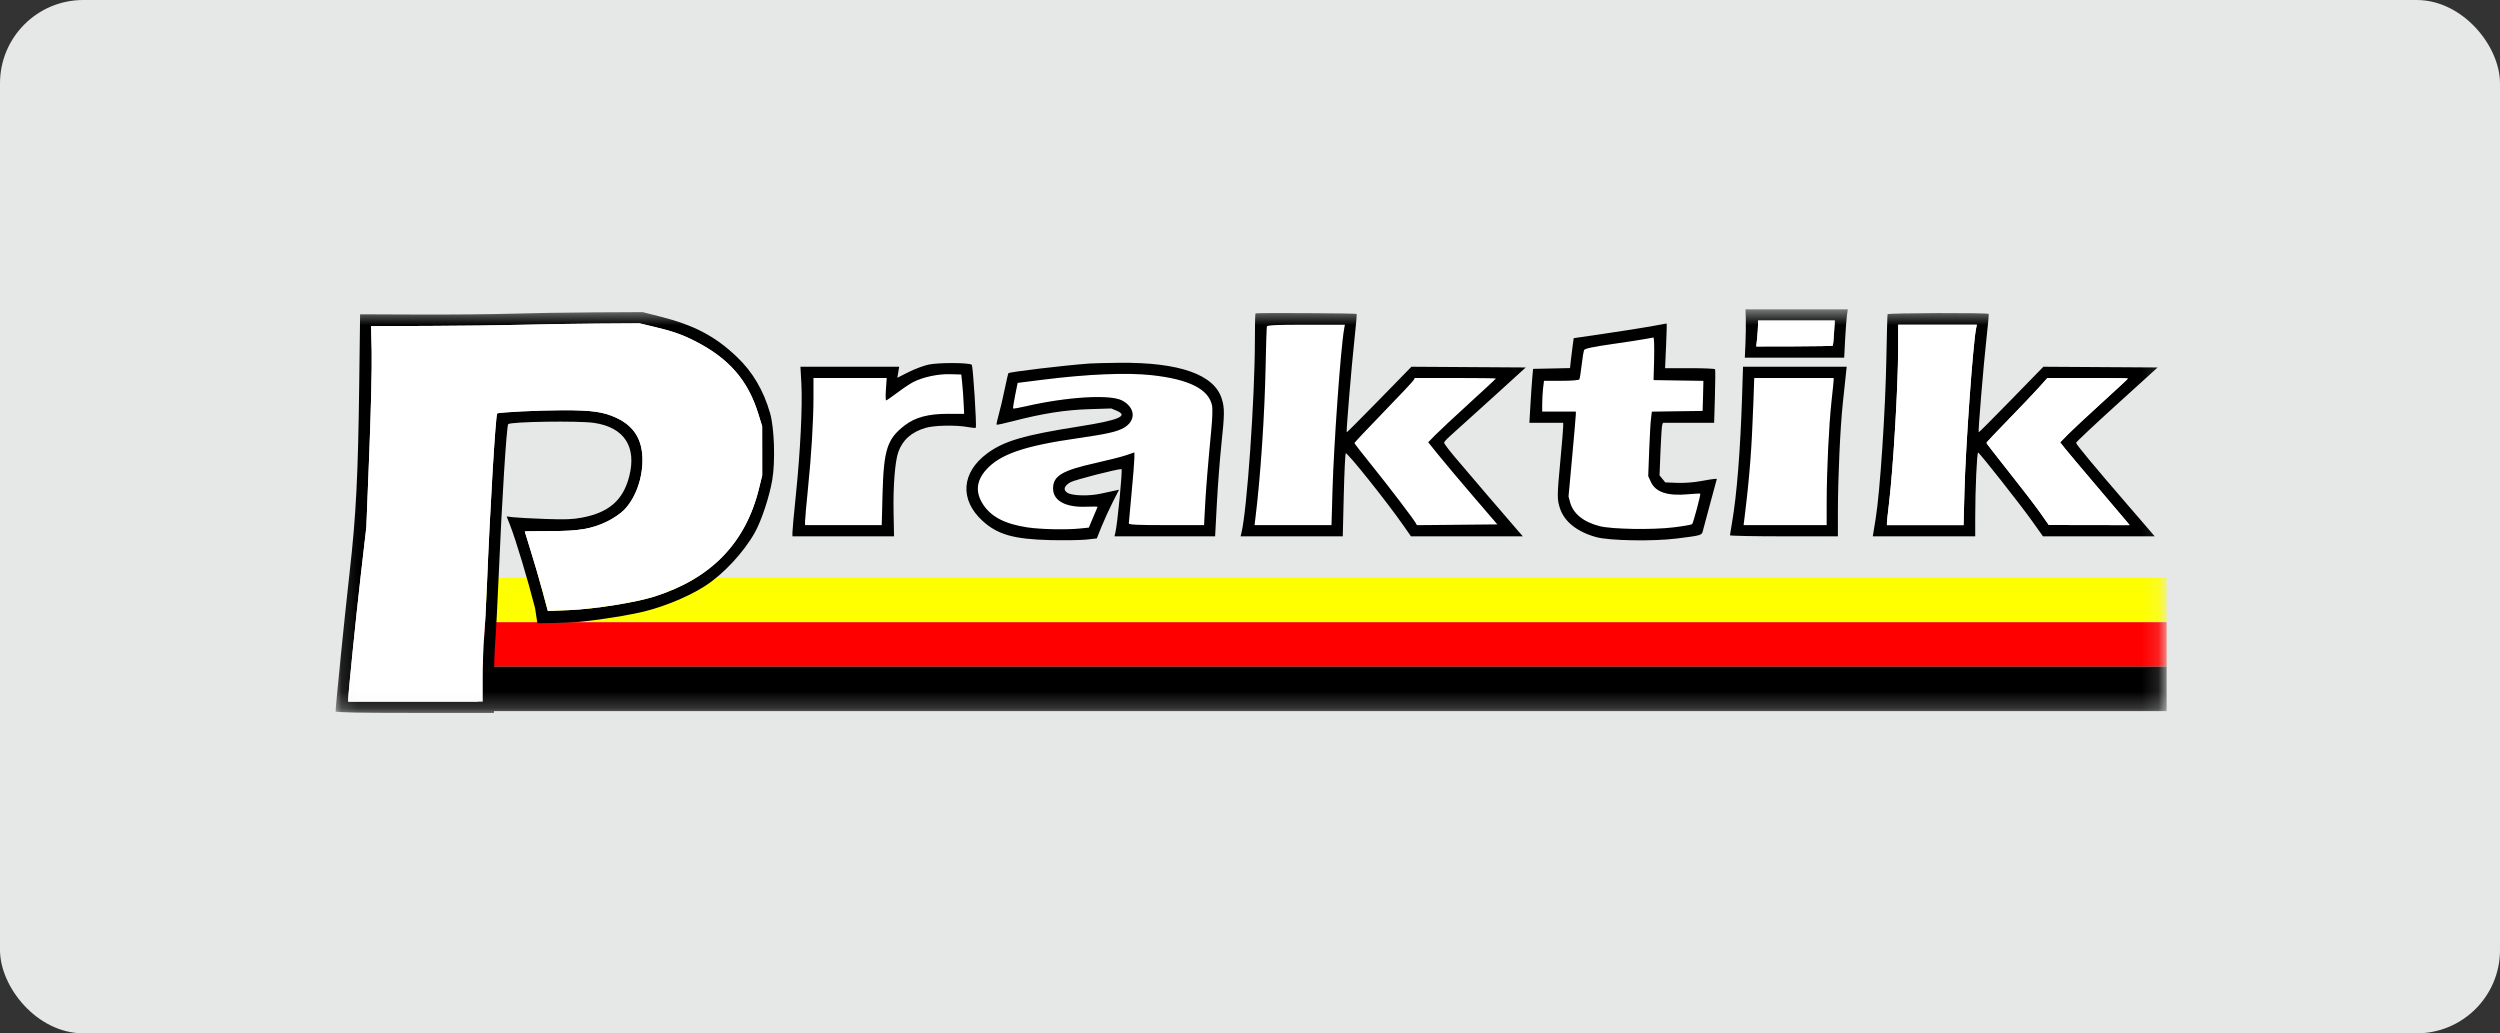
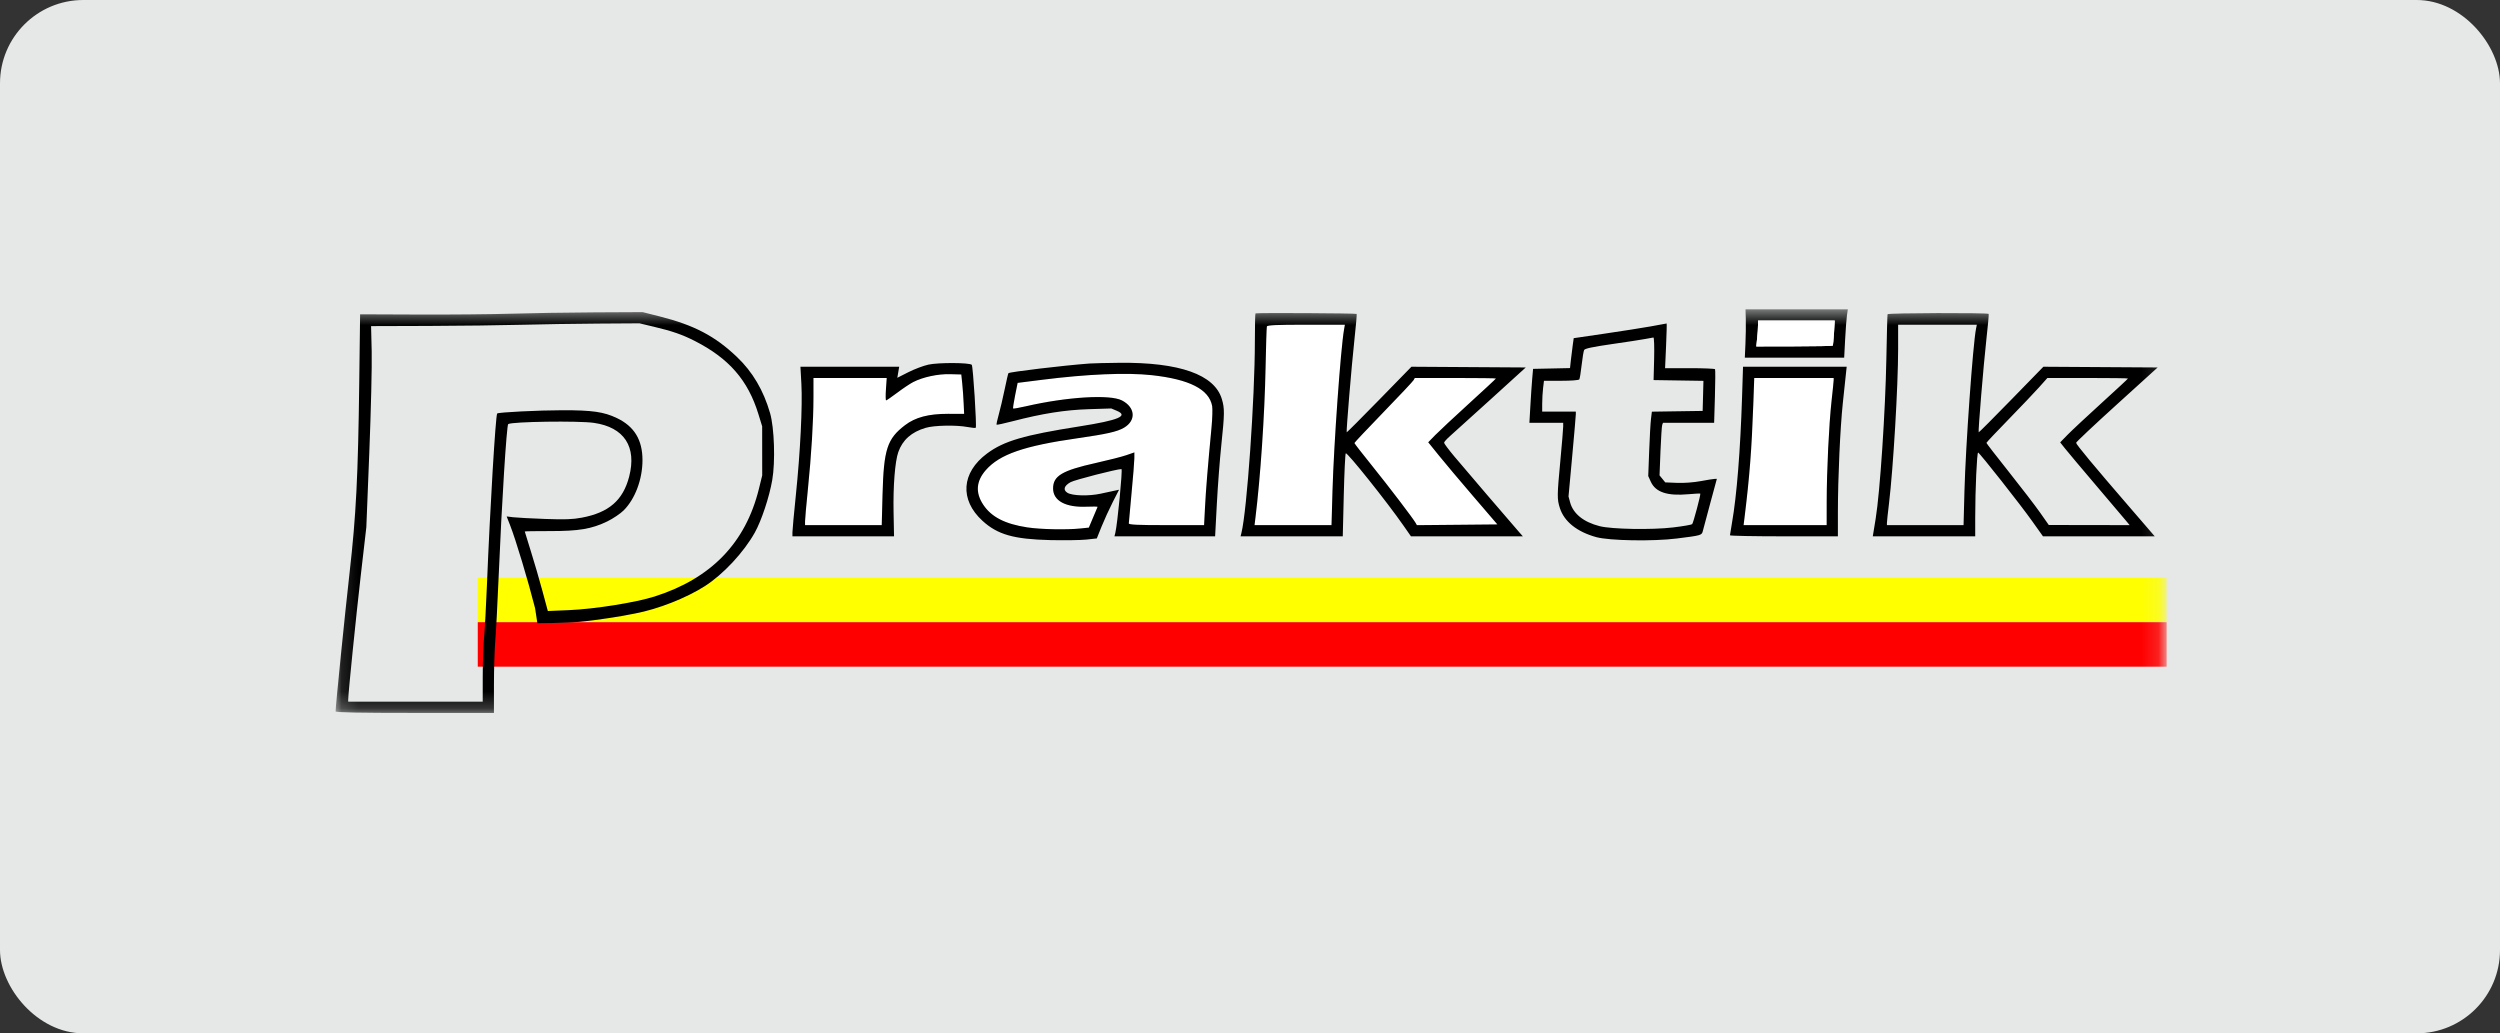
<svg xmlns="http://www.w3.org/2000/svg" width="150" height="62" viewBox="0 0 150 62" fill="none">
  <rect x="0" y="0" width="150" height="62" fill="#333333" stroke="none" />
  <rect width="150" height="62" rx="5" fill="#E5E8E6" />
  <mask id="mask0_371_24299" style="mask-type:luminance" maskUnits="userSpaceOnUse" x="20" y="18" width="110" height="25">
    <path d="M129.864 18.559H20.135V42.775H129.864V18.559Z" fill="white" />
  </mask>
  <g mask="url(#mask0_371_24299)">
    <path d="M129.999 34.667H28.666V37.334H129.999V34.667Z" fill="#FFFF00" />
    <path d="M129.999 37.333H28.666V40H129.999V37.333Z" fill="#FE0000" />
-     <path d="M129.999 40H28.666V42.667H129.999V40Z" fill="black" />
    <path fill-rule="evenodd" clip-rule="evenodd" d="M30.687 18.821C29.531 18.857 27.015 18.88 25.096 18.872L21.606 18.858L21.555 22.933C21.484 28.584 21.366 30.906 20.974 34.366C20.697 36.813 20.135 42.384 20.135 42.684C20.135 42.748 21.532 42.775 24.886 42.775H29.636L29.637 41.072C29.637 40.135 29.674 38.953 29.717 38.444C29.761 37.935 29.855 36.138 29.926 34.45C30.107 30.142 30.399 25.505 30.493 25.445C30.726 25.296 34.719 25.239 35.634 25.372C37.453 25.634 38.217 26.802 37.748 28.604C37.379 30.018 36.533 30.752 34.918 31.058C34.362 31.164 33.908 31.18 32.705 31.137C31.873 31.107 31.014 31.061 30.795 31.035L30.399 30.986L30.603 31.506C30.95 32.393 31.673 34.793 32.104 36.489L32.243 37.393C32.243 37.393 33.783 37.392 34.765 37.309C35.773 37.224 37.33 36.957 37.33 36.957L38.129 36.805C39.489 36.545 41.171 35.884 42.291 35.168C43.394 34.463 44.63 33.136 45.292 31.948C45.69 31.233 46.156 29.829 46.333 28.813C46.526 27.707 46.461 25.673 46.204 24.786C45.808 23.416 45.156 22.311 44.213 21.414C42.898 20.162 41.644 19.505 39.566 18.981L38.559 18.727L35.674 18.741C34.087 18.749 31.843 18.785 30.687 18.821ZM41.686 20.457C40.934 20.075 40.34 19.868 39.235 19.606L38.366 19.399L35.872 19.415C34.5 19.424 32.432 19.456 31.276 19.487C30.12 19.518 27.619 19.549 25.72 19.556L22.265 19.567L22.302 21.102C22.322 21.946 22.257 24.661 22.159 27.135L21.98 31.633L21.65 34.492C21.36 37.005 20.892 41.632 20.892 41.978V42.102H24.927H28.963L28.964 40.609C28.964 39.788 29 38.72 29.044 38.234C29.089 37.748 29.166 36.348 29.215 35.123C29.4 30.522 29.736 24.905 29.831 24.81C29.905 24.736 32.304 24.616 33.74 24.614C35.541 24.612 36.227 24.71 37.008 25.082C38.056 25.581 38.549 26.39 38.549 27.609C38.549 28.756 38.108 29.935 37.423 30.62C37.225 30.818 36.782 31.116 36.44 31.283C35.499 31.739 34.735 31.868 32.978 31.865C32.158 31.864 31.486 31.875 31.486 31.889C31.486 31.904 31.651 32.438 31.852 33.078C32.054 33.717 32.365 34.785 32.544 35.451L32.87 36.661L34.133 36.608C35.678 36.544 38.136 36.152 39.281 35.788C42.672 34.708 44.739 32.572 45.537 29.321L45.733 28.522L45.731 27.051L45.73 25.579L45.502 24.839C44.878 22.812 43.738 21.503 41.686 20.457Z" fill="black" />
-     <path d="M39.235 19.606C40.34 19.868 40.934 20.075 41.686 20.458C43.738 21.503 44.878 22.812 45.502 24.839L45.73 25.58L45.732 27.051L45.733 28.523L45.537 29.321C44.739 32.573 42.673 34.708 39.281 35.788C38.137 36.152 35.678 36.544 34.133 36.608L32.87 36.661L32.544 35.451C32.365 34.785 32.054 33.717 31.852 33.078C31.651 32.439 31.486 31.904 31.486 31.889C31.486 31.875 32.158 31.864 32.979 31.865C34.735 31.868 35.5 31.739 36.44 31.283C36.782 31.117 37.225 30.818 37.423 30.62C38.108 29.935 38.549 28.756 38.549 27.61C38.549 26.39 38.056 25.581 37.008 25.082C36.227 24.71 35.541 24.612 33.74 24.614C32.304 24.616 29.905 24.736 29.831 24.81C29.736 24.906 29.4 30.522 29.215 35.123C29.166 36.349 29.089 37.749 29.045 38.234C29 38.72 28.964 39.789 28.964 40.61L28.964 42.102H24.928H20.892V41.978C20.892 41.633 21.361 37.005 21.65 34.492L21.98 31.634L22.159 27.135C22.257 24.661 22.322 21.946 22.302 21.102L22.265 19.568L25.72 19.556C27.619 19.549 30.12 19.519 31.276 19.488C32.432 19.456 34.5 19.424 35.872 19.415L38.366 19.399L39.235 19.606Z" fill="white" />
    <path d="M57.735 23.015C57.766 23.316 57.804 23.847 57.819 24.197L57.848 24.831L56.88 24.831C55.709 24.829 54.922 25.037 54.302 25.51C53.227 26.33 53.024 26.958 52.952 29.679L52.904 31.508H50.603H48.303V31.274C48.303 31.145 48.377 30.303 48.469 29.403C48.685 27.27 48.806 25.274 48.807 23.835L48.807 22.679H51.005H53.204L53.157 23.351C53.132 23.721 53.136 24.024 53.167 24.024C53.197 24.024 53.501 23.814 53.842 23.558C54.182 23.302 54.612 23.015 54.795 22.922C55.383 22.622 56.278 22.431 57.005 22.451L57.678 22.469L57.735 23.015Z" fill="white" />
    <path d="M69.114 22.512C71.375 22.76 72.549 23.362 72.73 24.366C72.76 24.53 72.743 25.098 72.693 25.627C72.466 28.027 72.357 29.361 72.303 30.394L72.246 31.508H69.986C68.234 31.508 67.727 31.484 67.728 31.403C67.729 31.345 67.804 30.522 67.895 29.574C67.985 28.626 68.06 27.692 68.061 27.497L68.063 27.145L67.579 27.312C67.314 27.404 66.491 27.614 65.751 27.779C63.729 28.229 63.186 28.553 63.186 29.307C63.186 30.05 63.944 30.459 65.213 30.402C65.578 30.385 65.868 30.391 65.856 30.415C65.844 30.438 65.722 30.727 65.583 31.057L65.332 31.656L64.835 31.708C63.99 31.797 62.424 31.765 61.63 31.643C60.297 31.438 59.482 31.017 58.995 30.282C58.515 29.558 58.568 28.868 59.154 28.202C59.984 27.259 61.437 26.756 64.657 26.294C66.41 26.043 67.035 25.902 67.439 25.665C68.182 25.229 68.122 24.443 67.315 24.026C66.595 23.653 64.022 23.81 61.562 24.375C61.154 24.469 60.806 24.531 60.788 24.513C60.77 24.495 60.823 24.141 60.907 23.727L61.059 22.973L62.522 22.789C65.253 22.444 67.602 22.345 69.114 22.512Z" fill="white" />
    <path d="M80.646 19.757C80.442 20.901 80.027 26.683 79.949 29.468L79.892 31.507H77.582H75.272L75.322 31.108C75.627 28.646 75.879 24.93 75.935 22.048C75.96 20.753 75.995 19.646 76.013 19.588C76.038 19.508 76.584 19.483 78.37 19.483H80.695L80.646 19.757Z" fill="white" />
    <path d="M89.756 22.71C89.756 22.727 89.028 23.405 88.137 24.216C87.247 25.027 86.333 25.881 86.106 26.114L85.694 26.537L86.326 27.32C86.673 27.75 87.607 28.859 88.4 29.784L89.843 31.465L87.429 31.488L85.013 31.51L84.941 31.381C84.788 31.107 83.35 29.22 82.331 27.955C81.744 27.227 81.264 26.609 81.264 26.582C81.264 26.555 82.045 25.726 83 24.741C83.956 23.754 84.771 22.887 84.812 22.813L84.888 22.679H87.322C88.661 22.679 89.756 22.693 89.756 22.71Z" fill="white" />
-     <path d="M99.248 21.523L99.215 22.805L100.71 22.828L102.206 22.851L102.182 23.753L102.158 24.655L100.635 24.678L99.112 24.701L99.059 25.14C99.029 25.382 98.98 26.251 98.95 27.071L98.894 28.563L99.047 28.902C99.332 29.533 100.035 29.768 101.297 29.655C101.678 29.621 102.002 29.604 102.017 29.617C102.058 29.654 101.601 31.371 101.53 31.449C101.496 31.486 100.98 31.575 100.384 31.646C99.111 31.798 96.712 31.756 95.978 31.57C95.013 31.325 94.39 30.823 94.207 30.144L94.111 29.787L94.331 27.389C94.452 26.07 94.55 24.925 94.55 24.844L94.548 24.697H93.54H92.53L92.532 24.214C92.532 23.948 92.556 23.532 92.585 23.289L92.638 22.847H93.672C94.281 22.847 94.728 22.812 94.76 22.762C94.788 22.715 94.851 22.327 94.899 21.9C94.946 21.473 95.014 21.068 95.048 21C95.092 20.913 95.564 20.812 96.7 20.649C97.575 20.523 98.48 20.384 98.711 20.34C98.942 20.296 99.164 20.255 99.206 20.25C99.246 20.245 99.265 20.811 99.248 21.523Z" fill="white" />
    <path d="M110.021 22.797C110.021 22.862 109.963 23.43 109.893 24.059C109.737 25.468 109.604 28.222 109.602 30.099L109.6 31.508H107.108H104.615L104.67 31.066C104.973 28.627 105.103 26.952 105.198 24.255L105.254 22.679H107.637H110.021V22.797Z" fill="white" />
    <path fill-rule="evenodd" clip-rule="evenodd" d="M75.329 18.804C75.309 18.823 75.293 19.58 75.292 20.485C75.29 23.909 74.816 30.661 74.485 31.977L74.434 32.18H77.5H80.566L80.626 29.721C80.659 28.368 80.713 27.233 80.746 27.199C80.826 27.118 83.218 30.112 84.204 31.529L84.658 32.18H88.014H91.371L91.131 31.907C90.603 31.305 87.821 28.057 87.252 27.377C86.918 26.978 86.645 26.612 86.645 26.564C86.645 26.515 86.811 26.331 87.013 26.154C87.215 25.977 88.317 24.98 89.463 23.94L91.545 22.048L88.115 22.026L84.686 22.004L82.754 23.984C81.691 25.073 80.813 25.953 80.802 25.94C80.766 25.894 81.093 21.963 81.262 20.415C81.355 19.563 81.417 18.852 81.4 18.835C81.357 18.792 75.372 18.761 75.329 18.804ZM113.254 18.853C113.24 18.899 113.208 20.091 113.182 21.502C113.124 24.665 112.799 29.541 112.539 31.129C112.494 31.407 112.437 31.757 112.412 31.907L112.367 32.18H115.44H118.513V31.058C118.513 29.384 118.615 27.127 118.688 27.154C118.796 27.192 121.238 30.291 121.932 31.271L122.579 32.18H125.932H129.285L127.743 30.393C125.625 27.941 124.566 26.666 124.566 26.568C124.566 26.522 125.667 25.486 127.013 24.266L129.459 22.048L126.031 22.026L122.603 22.004L120.673 23.984C119.612 25.074 118.734 25.954 118.721 25.94C118.68 25.896 119.011 21.902 119.182 20.372C119.275 19.543 119.338 18.851 119.321 18.834C119.244 18.757 113.277 18.775 113.254 18.853ZM99.047 19.583C98.538 19.674 97.29 19.87 96.272 20.019L94.423 20.29L94.365 20.706C94.332 20.936 94.282 21.34 94.253 21.604L94.201 22.085L93.093 22.109L91.984 22.132L91.933 22.721C91.904 23.044 91.855 23.773 91.823 24.339L91.764 25.369H92.778H93.792L93.791 25.601C93.791 25.728 93.716 26.626 93.625 27.598C93.422 29.757 93.42 29.948 93.594 30.488C93.856 31.298 94.623 31.91 95.775 32.228C96.559 32.444 99.184 32.489 100.605 32.311C102.088 32.125 102.108 32.119 102.171 31.855C102.2 31.733 102.401 30.981 102.618 30.183L103.011 28.733H102.886C102.817 28.733 102.438 28.793 102.045 28.867C101.621 28.946 101.041 28.989 100.622 28.972L99.915 28.943L99.744 28.733L99.572 28.523L99.629 27.067C99.661 26.267 99.708 25.557 99.733 25.491L99.78 25.369H101.314H102.848L102.895 23.793C102.921 22.926 102.924 22.188 102.903 22.153C102.881 22.119 102.198 22.09 101.385 22.09H99.905L99.965 20.745C99.997 20.005 100.012 19.403 99.998 19.408C99.984 19.413 99.556 19.492 99.047 19.583ZM80.645 19.757C80.441 20.901 80.027 26.683 79.949 29.468L79.891 31.508H77.582H75.272L75.321 31.108C75.627 28.646 75.878 24.93 75.934 22.048C75.959 20.753 75.995 19.646 76.012 19.589C76.037 19.508 76.583 19.483 78.369 19.483H80.694L80.645 19.757ZM118.563 19.715C118.376 20.639 117.938 26.767 117.867 29.468L117.813 31.508H115.514H113.215V31.374C113.215 31.301 113.271 30.78 113.339 30.218C113.597 28.063 113.887 23.168 113.888 20.934V19.483H116.249H118.61L118.563 19.715ZM99.248 21.523L99.215 22.805L100.711 22.828L102.206 22.851L102.183 23.753L102.159 24.655L100.635 24.677L99.112 24.7L99.059 25.14C99.029 25.382 98.981 26.251 98.95 27.071L98.894 28.562L99.047 28.901C99.332 29.532 100.035 29.768 101.297 29.654C101.679 29.62 102.003 29.603 102.017 29.617C102.058 29.654 101.601 31.371 101.53 31.449C101.496 31.486 100.981 31.575 100.384 31.646C99.111 31.798 96.713 31.756 95.978 31.57C95.013 31.324 94.391 30.823 94.207 30.144L94.111 29.787L94.331 27.389C94.453 26.07 94.55 24.925 94.55 24.844L94.549 24.697H93.54H92.531L92.532 24.213C92.532 23.947 92.556 23.531 92.585 23.288L92.638 22.847H93.672C94.281 22.847 94.728 22.812 94.76 22.762C94.788 22.715 94.851 22.327 94.899 21.9C94.947 21.473 95.014 21.068 95.048 21C95.092 20.912 95.564 20.812 96.7 20.648C97.575 20.523 98.48 20.384 98.711 20.339C98.942 20.295 99.165 20.255 99.206 20.25C99.246 20.244 99.265 20.81 99.248 21.523ZM55.702 21.878C55.401 21.945 54.859 22.15 54.497 22.334L53.839 22.667L53.895 22.337L53.951 22.006H50.989H48.026L48.083 23.036C48.155 24.351 48.018 27.124 47.753 29.688C47.639 30.792 47.546 31.804 47.546 31.937V32.18L50.594 32.18L53.642 32.18L53.614 30.73C53.584 29.155 53.7 27.687 53.898 27.124C54.155 26.395 54.688 25.923 55.536 25.671C56.051 25.518 57.375 25.492 58.059 25.622C58.303 25.668 58.522 25.688 58.545 25.666C58.612 25.598 58.383 21.97 58.306 21.889C58.177 21.754 56.294 21.746 55.702 21.878ZM65.372 21.811C63.823 21.926 60.593 22.311 60.505 22.391C60.488 22.407 60.386 22.847 60.278 23.369C60.17 23.891 60.01 24.573 59.922 24.884C59.834 25.195 59.777 25.464 59.795 25.483C59.814 25.501 60.253 25.406 60.772 25.271C62.547 24.81 63.895 24.597 65.33 24.551L66.675 24.508L66.998 24.643C67.739 24.954 67.13 25.211 64.777 25.582C61.434 26.108 60.242 26.457 59.228 27.207C57.679 28.353 57.567 29.986 58.95 31.25C59.855 32.077 60.829 32.354 63.017 32.406C63.873 32.425 64.851 32.411 65.191 32.374L65.808 32.306L66.095 31.591C66.253 31.198 66.554 30.541 66.763 30.13L67.144 29.383L66.909 29.433C66.78 29.461 66.391 29.545 66.044 29.62C65.324 29.776 64.341 29.75 64.045 29.567C63.767 29.394 63.842 29.145 64.237 28.929C64.486 28.791 67.004 28.144 67.288 28.144C67.367 28.144 67.046 31.467 66.918 31.976L66.867 32.18H69.887H72.907L73.011 30.225C73.068 29.15 73.188 27.57 73.278 26.715C73.477 24.823 73.481 24.515 73.312 23.947C72.874 22.474 70.774 21.73 67.154 21.768C66.382 21.776 65.58 21.796 65.372 21.811ZM104.523 23.835C104.421 27.027 104.204 29.748 103.923 31.347C103.855 31.736 103.799 32.082 103.798 32.117C103.798 32.152 105.255 32.18 107.035 32.18H110.273L110.274 30.688C110.276 28.658 110.412 25.66 110.569 24.188C110.639 23.52 110.721 22.755 110.749 22.489L110.801 22.006H107.691H104.581L104.523 23.835ZM57.735 23.015C57.766 23.316 57.804 23.847 57.819 24.196L57.848 24.831L56.88 24.83C55.709 24.829 54.922 25.037 54.302 25.51C53.227 26.33 53.024 26.957 52.952 29.679L52.904 31.508H50.603H48.303V31.274C48.303 31.145 48.377 30.303 48.469 29.403C48.685 27.27 48.806 25.274 48.807 23.835L48.807 22.679H51.005H53.204L53.157 23.351C53.132 23.721 53.136 24.024 53.167 24.024C53.197 24.024 53.501 23.814 53.842 23.558C54.182 23.302 54.612 23.015 54.795 22.922C55.383 22.622 56.277 22.431 57.005 22.45L57.678 22.468L57.735 23.015ZM69.113 22.511C71.374 22.76 72.549 23.362 72.73 24.365C72.759 24.53 72.743 25.097 72.693 25.627C72.465 28.026 72.356 29.361 72.303 30.393L72.245 31.508H69.986C68.233 31.508 67.726 31.484 67.728 31.402C67.729 31.345 67.804 30.521 67.894 29.573C67.985 28.625 68.06 27.691 68.061 27.497L68.062 27.144L67.579 27.311C67.313 27.403 66.49 27.613 65.75 27.778C63.728 28.229 63.185 28.552 63.185 29.307C63.185 30.05 63.943 30.459 65.212 30.401C65.578 30.385 65.867 30.39 65.855 30.414C65.844 30.438 65.721 30.727 65.583 31.056L65.331 31.656L64.835 31.708C63.99 31.796 62.423 31.764 61.63 31.642C60.297 31.438 59.481 31.017 58.994 30.281C58.515 29.558 58.568 28.867 59.153 28.202C59.983 27.259 61.436 26.755 64.657 26.294C66.409 26.043 67.034 25.901 67.438 25.664C68.181 25.229 68.122 24.442 67.315 24.025C66.594 23.653 64.021 23.809 61.561 24.375C61.153 24.468 60.805 24.53 60.787 24.512C60.769 24.494 60.823 24.141 60.906 23.726L61.058 22.973L62.521 22.788C65.252 22.444 67.601 22.345 69.113 22.511ZM89.756 22.71C89.756 22.727 89.028 23.405 88.137 24.216C87.247 25.027 86.333 25.881 86.106 26.113L85.694 26.537L86.325 27.319C86.672 27.75 87.606 28.859 88.4 29.784L89.843 31.465L87.428 31.488L85.013 31.51L84.941 31.381C84.787 31.107 83.35 29.22 82.331 27.955C81.744 27.227 81.264 26.609 81.264 26.582C81.264 26.555 82.045 25.726 83 24.74C83.956 23.754 84.771 22.887 84.812 22.813L84.888 22.679H87.322C88.66 22.679 89.756 22.693 89.756 22.71ZM110.021 22.797C110.021 22.862 109.963 23.43 109.893 24.059C109.737 25.468 109.604 28.222 109.602 30.099L109.6 31.508H107.108H104.615L104.67 31.066C104.972 28.627 105.102 26.952 105.198 24.255L105.254 22.679H107.637H110.021V22.797ZM127.678 22.711C127.678 22.729 126.968 23.388 126.101 24.175C125.235 24.962 124.319 25.817 124.067 26.074L123.61 26.542L123.895 26.902C124.051 27.099 124.881 28.087 125.739 29.096C126.597 30.105 127.407 31.061 127.539 31.219L127.779 31.508L125.353 31.504L122.927 31.5L122.4 30.749C122.11 30.336 121.268 29.239 120.529 28.31C119.79 27.381 119.185 26.599 119.185 26.573C119.185 26.546 119.781 25.914 120.51 25.167C121.238 24.42 122.061 23.555 122.339 23.244L122.843 22.679H125.26C126.59 22.679 127.678 22.693 127.678 22.711Z" fill="black" />
    <path fill-rule="evenodd" clip-rule="evenodd" d="M104.748 19.168C104.757 19.503 104.748 20.156 104.727 20.619L104.689 21.459H107.67H110.651L110.708 20.366C110.739 19.765 110.789 19.113 110.818 18.916L110.871 18.559H107.801H104.731L104.748 19.168ZM109.965 20.74C109.983 20.72 110.018 20.372 110.042 19.967L110.086 19.231H107.783H105.48V19.513C105.48 19.668 105.457 20.018 105.428 20.291L105.376 20.787L107.654 20.782C108.907 20.779 109.947 20.76 109.965 20.74Z" fill="black" />
    <path d="M110.042 19.967C110.018 20.372 109.983 20.72 109.965 20.74C109.947 20.761 108.907 20.779 107.654 20.782L105.376 20.787L105.428 20.291C105.457 20.018 105.48 19.669 105.48 19.513V19.231H107.783H110.086L110.042 19.967Z" fill="white" />
-     <path d="M118.564 19.715C118.377 20.639 117.939 26.767 117.868 29.468L117.814 31.507H115.515H113.216V31.374C113.216 31.301 113.271 30.78 113.339 30.218C113.598 28.063 113.888 23.168 113.888 20.934V19.483H116.25H118.61L118.564 19.715Z" fill="white" />
-     <path d="M127.678 22.711C127.678 22.729 126.969 23.388 126.102 24.175C125.235 24.962 124.32 25.817 124.068 26.074L123.61 26.542L123.895 26.902C124.052 27.099 124.882 28.087 125.74 29.096C126.598 30.105 127.408 31.061 127.54 31.219L127.779 31.508L125.353 31.504L122.928 31.5L122.4 30.749C122.11 30.336 121.268 29.239 120.529 28.31C119.79 27.381 119.186 26.599 119.186 26.573C119.186 26.546 119.782 25.914 120.51 25.167C121.238 24.42 122.062 23.555 122.339 23.244L122.844 22.679H125.261C126.59 22.679 127.678 22.693 127.678 22.711Z" fill="white" />
  </g>
</svg>